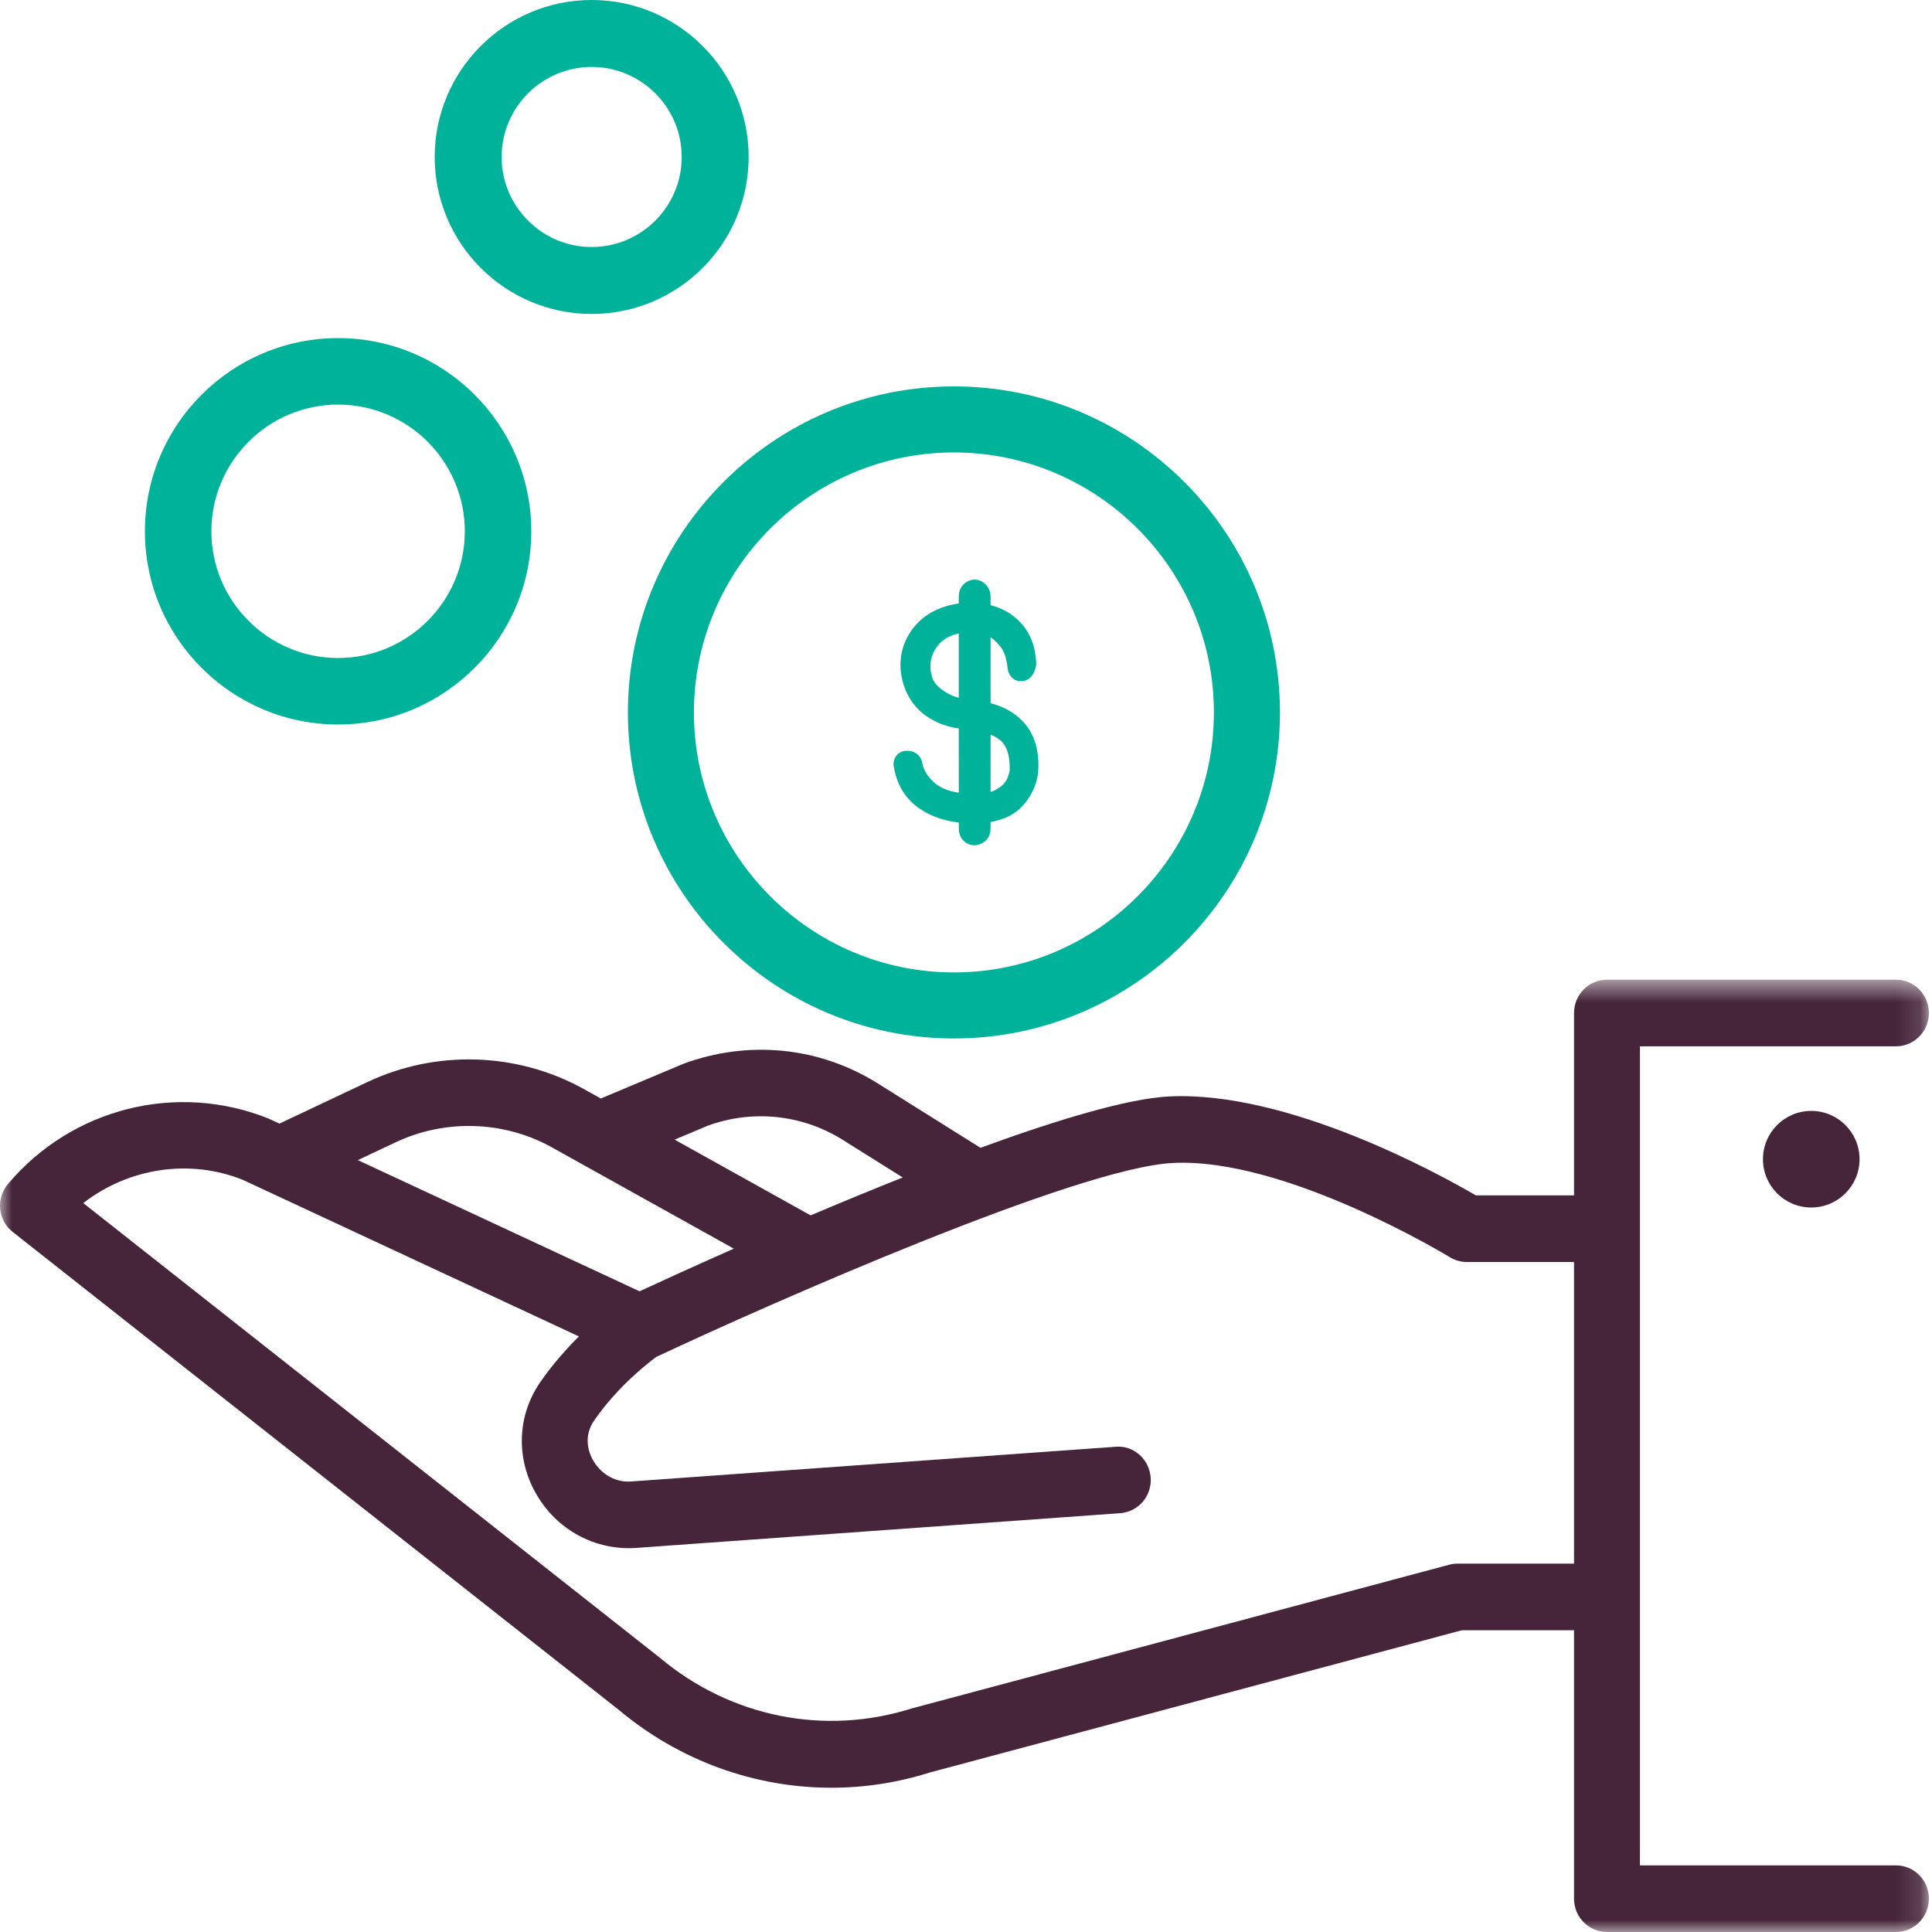
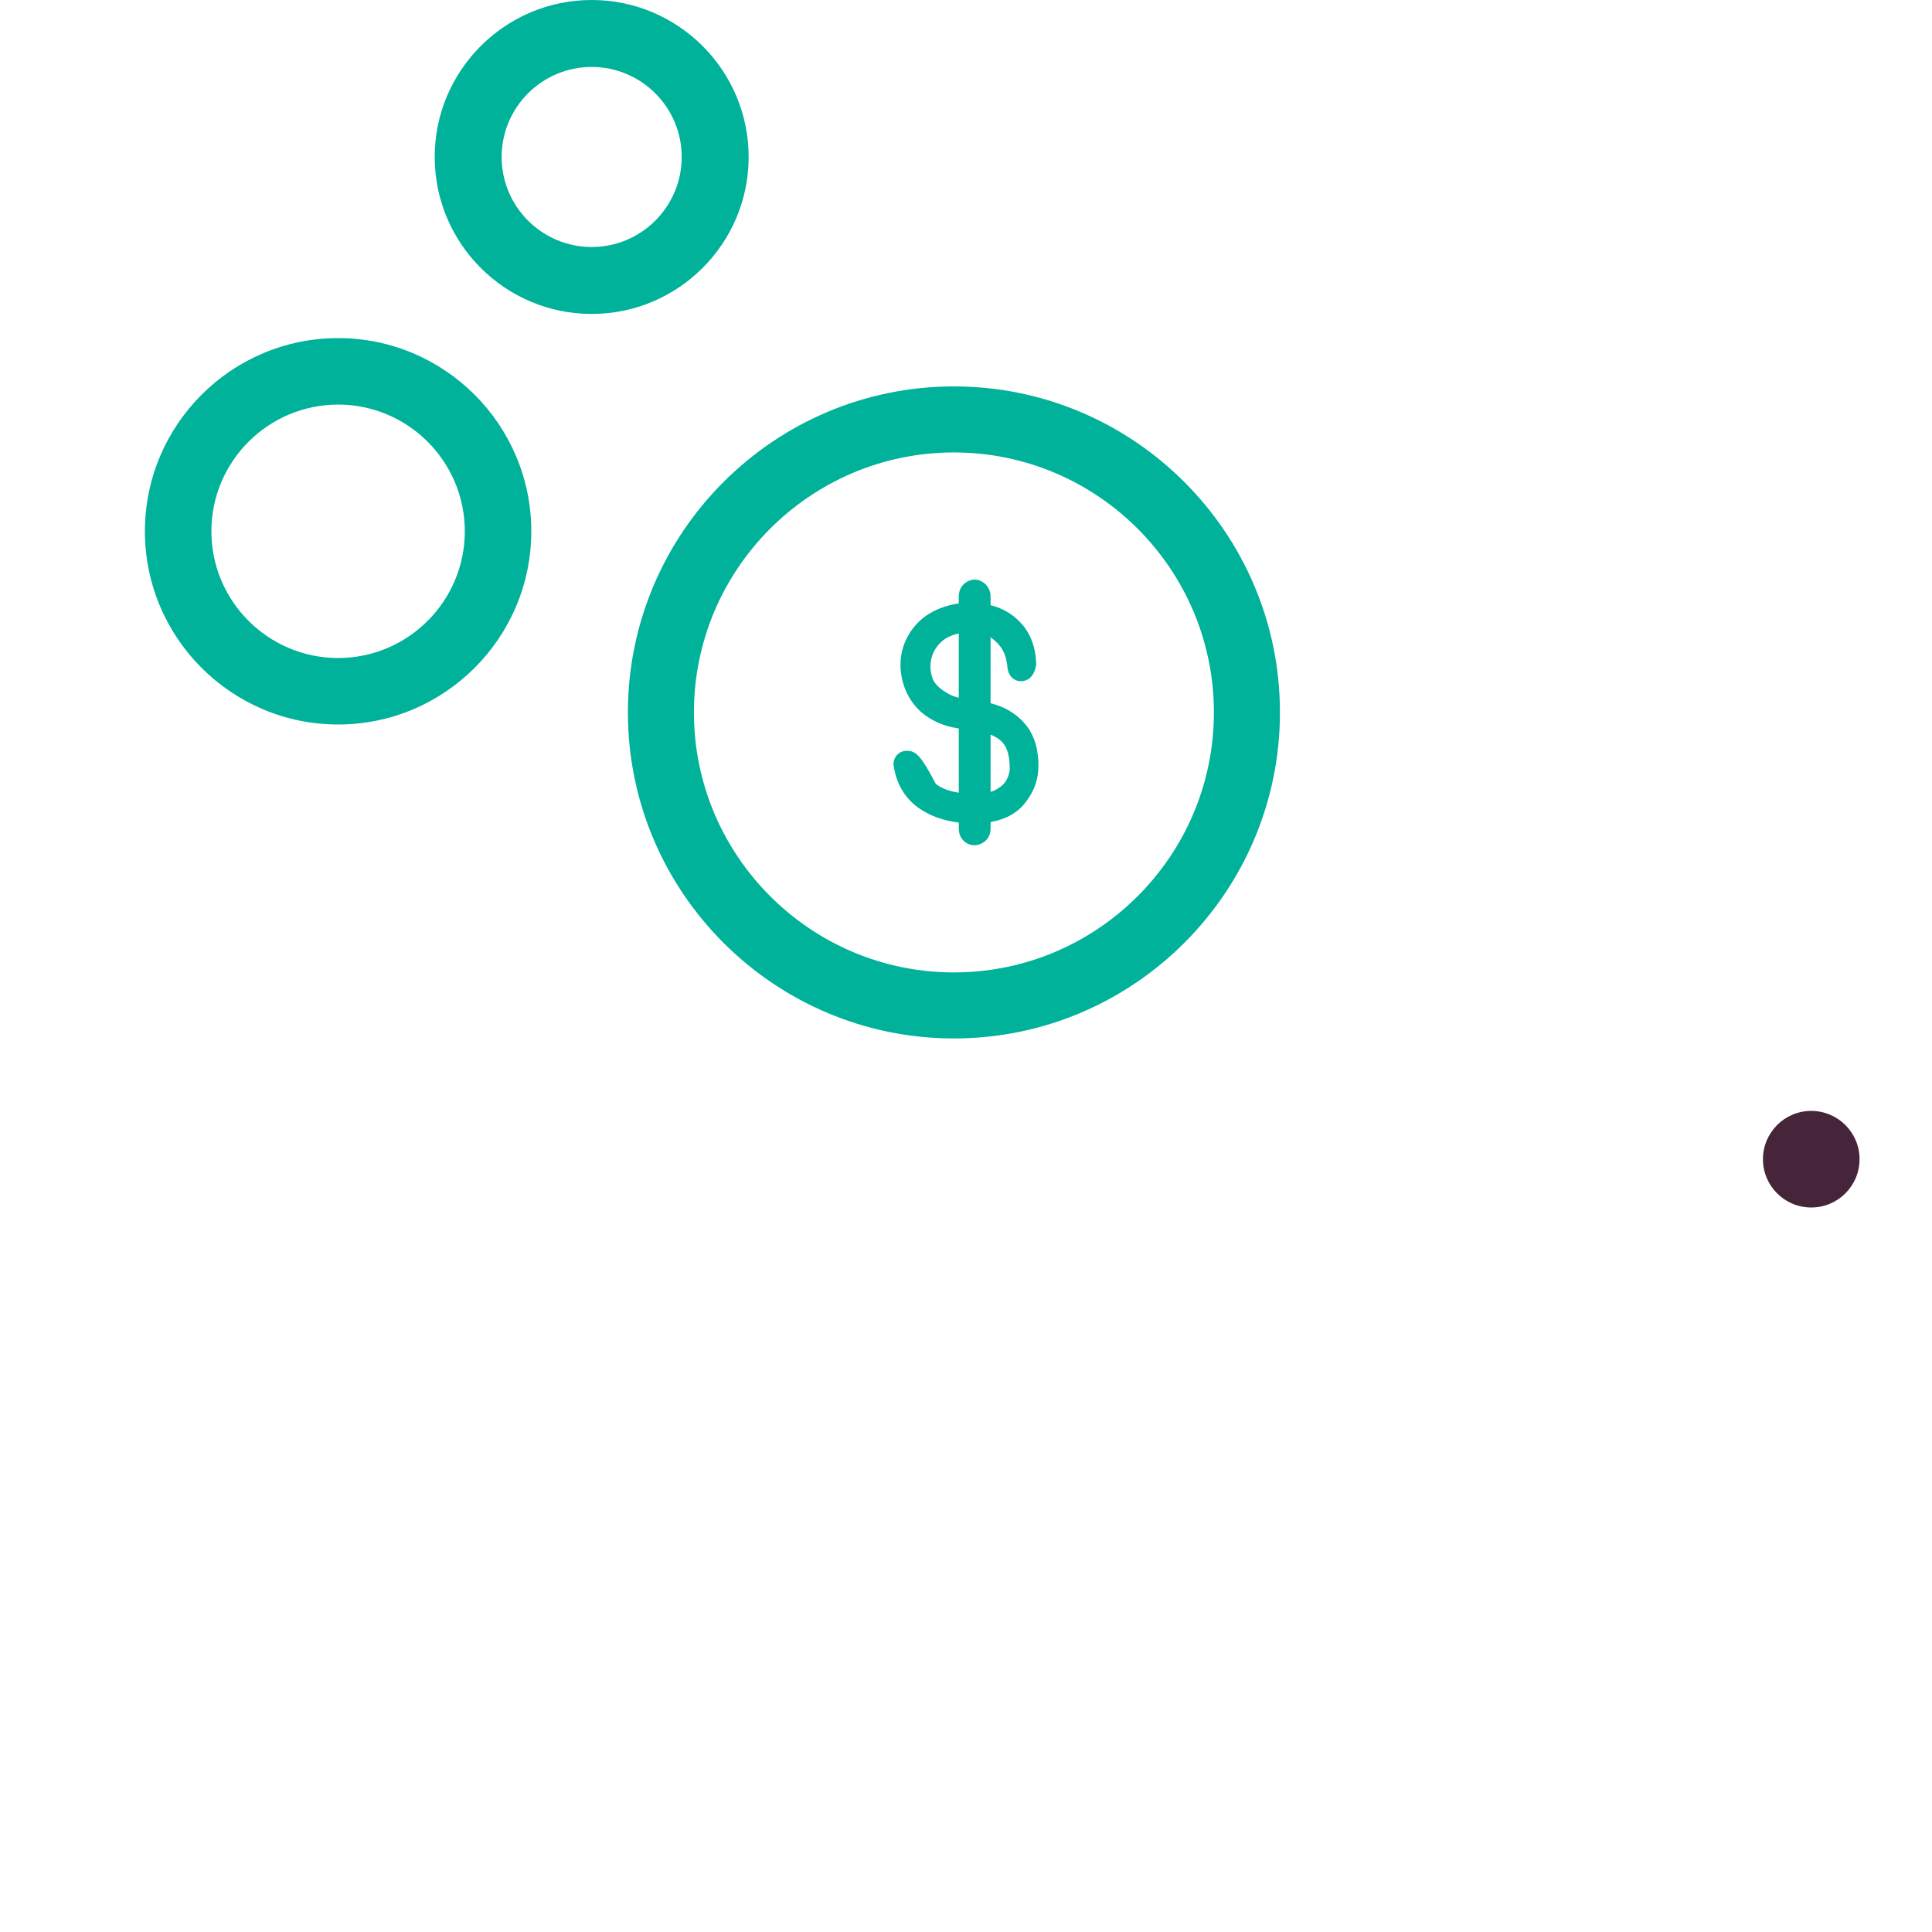
<svg xmlns="http://www.w3.org/2000/svg" xmlns:xlink="http://www.w3.org/1999/xlink" width="80px" height="80px" viewBox="0 0 80 80" version="1.1">
  <title>150E8173-6323-4140-83C3-F1F2C03CD70B</title>
  <desc>Created with sketchtool.</desc>
  <defs>
    <polygon id="path-1" points="0 0.567 79.872 0.567 79.872 40 0 40" />
  </defs>
  <g id="***Style-guide***" stroke="none" stroke-width="1" fill="none" fill-rule="evenodd">
    <g id="Steinbach-Style-Guide" transform="translate(-387, -1610)">
      <g id="icons-/-borrow-/-dark" transform="translate(387, 1610)">
        <g id="Group-14">
          <g id="Group-3" transform="translate(0, 40)">
            <mask id="mask-2" fill="white">
              <use xlink:href="#path-1" />
            </mask>
            <g id="Clip-2" />
-             <path d="M60.353,24.747 C60.235,24.747 60.118,24.762 60.003,24.793 L37.749,30.744 C34.151,31.881 30.262,31.109 27.323,28.644 L3.448,9.817 C5.325,8.362 7.846,7.969 10.054,8.855 L11.101,9.343 C11.102,9.343 11.103,9.344 11.104,9.344 L23.971,15.338 C23.447,15.86 22.875,16.503 22.365,17.24 C21.427,18.599 21.355,20.354 22.178,21.818 C23.035,23.346 24.645,24.217 26.353,24.095 L46.382,22.658 C47.135,22.605 47.701,21.946 47.647,21.186 C47.594,20.427 46.939,19.836 46.19,19.908 L26.159,21.343 C25.371,21.409 24.811,20.922 24.551,20.456 C24.406,20.198 24.119,19.52 24.604,18.818 C25.628,17.336 26.975,16.332 27.182,16.183 C31.895,13.969 44.58,8.368 48.547,8.157 C53.217,7.908 59.965,12.017 60.034,12.057 C60.247,12.188 60.492,12.257 60.742,12.257 L65.177,12.257 L65.177,24.747 L60.353,24.747 Z M16.379,7.302 C18.407,6.343 20.801,6.405 22.764,7.461 L30.386,11.704 C28.599,12.494 27.221,13.128 26.482,13.47 L14.818,8.038 L16.379,7.302 Z M29.307,6.613 C31.154,5.94 33.178,6.146 34.844,7.167 L37.381,8.757 C36.08,9.274 34.79,9.807 33.567,10.326 L27.935,7.19 L29.307,6.613 Z M78.507,37.241 L67.907,37.241 L67.907,3.326 L78.507,3.326 C79.261,3.326 79.872,2.709 79.872,1.947 C79.872,1.184 79.261,0.567 78.507,0.567 L66.543,0.567 C65.788,0.567 65.177,1.184 65.177,1.947 L65.177,9.498 L61.113,9.498 C59.586,8.609 53.339,5.159 48.404,5.401 C46.668,5.493 43.758,6.375 40.599,7.528 L36.272,4.815 C33.883,3.352 31.005,3.061 28.321,4.04 L24.877,5.487 L24.064,5.034 C21.332,3.566 18.028,3.479 15.223,4.801 L11.57,6.526 L11.128,6.32 C7.324,4.792 2.983,5.878 0.327,9.03 C0.086,9.316 -0.03,9.689 0.007,10.063 C0.044,10.438 0.232,10.782 0.525,11.011 L25.611,30.793 C28.137,32.914 31.26,34.026 34.423,34.026 C35.792,34.026 37.167,33.818 38.506,33.394 L60.53,27.506 L65.177,27.506 L65.177,38.621 C65.177,39.383 65.788,40 66.543,40 L78.507,40 C79.261,40 79.872,39.383 79.872,38.621 C79.872,37.858 79.261,37.241 78.507,37.241 Z" id="Fill-1" fill="#46253A" mask="url(#mask-2)" />
          </g>
          <path d="M39.5,18.735 C45.435,18.735 50.265,23.564 50.265,29.5 C50.265,35.436 45.435,40.266 39.5,40.266 C33.564,40.266 28.734,35.436 28.734,29.5 C28.734,23.564 33.564,18.735 39.5,18.735 M26,29.5 C26,36.944 32.056,43 39.5,43 C46.943,43 53,36.944 53,29.5 C53,22.057 46.943,16 39.5,16 C32.056,16 26,22.057 26,29.5" id="Fill-4" fill="#00B29A" />
          <path d="M14,16.753 C16.893,16.753 19.247,19.107 19.247,22 C19.247,24.893 16.893,27.247 14,27.247 C11.107,27.247 8.753,24.893 8.753,22 C8.753,19.107 11.107,16.753 14,16.753 M14,30 C18.411,30 22,26.411 22,22 C22,17.589 18.411,14 14,14 C9.589,14 6,17.589 6,22 C6,26.411 9.589,30 14,30" id="Fill-6" fill="#00B29A" />
          <path d="M24.5,2.772 C26.556,2.772 28.228,4.444 28.228,6.5 C28.228,8.556 26.556,10.228 24.5,10.228 C22.443,10.228 20.772,8.556 20.772,6.5 C20.772,4.444 22.443,2.772 24.5,2.772 M24.5,13 C28.084,13 31,10.085 31,6.5 C31,2.915 28.084,0 24.5,0 C20.916,0 18,2.915 18,6.5 C18,10.085 20.916,13 24.5,13" id="Fill-8" fill="#00B29A" />
-           <path d="M41.809,31.875 C41.809,31.887 41.806,31.955 41.757,32.112 C41.728,32.21 41.674,32.313 41.604,32.408 C41.549,32.479 41.442,32.587 41.248,32.696 C41.186,32.732 41.109,32.764 41.018,32.789 L41.018,30.418 C41.244,30.51 41.417,30.628 41.538,30.774 C41.728,31.006 41.819,31.374 41.809,31.866 L41.809,31.875 Z M38.613,28.089 C38.567,27.949 38.54,27.818 38.528,27.69 C38.509,27.292 38.629,26.955 38.893,26.661 C39.087,26.448 39.358,26.303 39.7,26.23 L39.7,28.893 C39.546,28.854 39.416,28.805 39.311,28.75 C39.092,28.632 38.933,28.519 38.817,28.397 C38.721,28.301 38.65,28.194 38.613,28.089 Z M38.095,33.495 C38.552,33.799 39.092,33.988 39.702,34.061 L39.702,34.302 C39.702,34.579 39.818,34.741 39.922,34.834 C40.046,34.943 40.194,35 40.35,35 C40.495,35 40.642,34.946 40.771,34.847 C40.93,34.723 41.018,34.529 41.018,34.302 L41.018,34.039 C41.608,33.933 42.066,33.695 42.38,33.328 C42.75,32.897 42.956,32.418 42.99,31.914 C43.012,31.648 42.998,31.375 42.947,31.088 C42.898,30.786 42.79,30.494 42.618,30.209 C42.442,29.935 42.2,29.696 41.904,29.501 C41.665,29.338 41.374,29.212 41.018,29.118 L41.018,26.388 C41.024,26.392 41.03,26.397 41.038,26.402 C41.182,26.505 41.308,26.626 41.416,26.765 C41.505,26.875 41.577,27.014 41.623,27.159 C41.673,27.323 41.704,27.482 41.718,27.642 C41.757,28.009 42.012,28.24 42.349,28.203 C42.63,28.167 42.835,27.95 42.908,27.526 C42.892,26.798 42.666,26.205 42.24,25.762 C41.911,25.416 41.5,25.18 41.018,25.059 L41.018,24.704 C41.018,24.504 40.942,24.319 40.778,24.164 C40.516,23.951 40.194,23.929 39.898,24.196 C39.808,24.288 39.7,24.45 39.7,24.704 L39.7,24.987 C39.431,25.025 39.176,25.091 38.929,25.188 C38.552,25.339 38.251,25.535 38.011,25.782 C37.766,26.028 37.574,26.324 37.44,26.671 C37.311,27.021 37.263,27.388 37.297,27.771 C37.371,28.46 37.65,29.031 38.129,29.472 C38.555,29.846 39.106,30.083 39.7,30.163 L39.702,32.823 C39.298,32.764 38.979,32.642 38.748,32.457 C38.45,32.22 38.268,31.936 38.197,31.638 C38.159,31.317 37.92,31.102 37.603,31.091 C37.338,31.071 37.187,31.205 37.121,31.287 C37.057,31.368 36.959,31.544 37.018,31.786 C37.148,32.526 37.509,33.099 38.095,33.495 Z" id="Fill-10" fill="#00B29A" />
+           <path d="M41.809,31.875 C41.809,31.887 41.806,31.955 41.757,32.112 C41.728,32.21 41.674,32.313 41.604,32.408 C41.549,32.479 41.442,32.587 41.248,32.696 C41.186,32.732 41.109,32.764 41.018,32.789 L41.018,30.418 C41.244,30.51 41.417,30.628 41.538,30.774 C41.728,31.006 41.819,31.374 41.809,31.866 L41.809,31.875 Z M38.613,28.089 C38.567,27.949 38.54,27.818 38.528,27.69 C38.509,27.292 38.629,26.955 38.893,26.661 C39.087,26.448 39.358,26.303 39.7,26.23 L39.7,28.893 C39.546,28.854 39.416,28.805 39.311,28.75 C39.092,28.632 38.933,28.519 38.817,28.397 C38.721,28.301 38.65,28.194 38.613,28.089 Z M38.095,33.495 C38.552,33.799 39.092,33.988 39.702,34.061 L39.702,34.302 C39.702,34.579 39.818,34.741 39.922,34.834 C40.046,34.943 40.194,35 40.35,35 C40.495,35 40.642,34.946 40.771,34.847 C40.93,34.723 41.018,34.529 41.018,34.302 L41.018,34.039 C41.608,33.933 42.066,33.695 42.38,33.328 C42.75,32.897 42.956,32.418 42.99,31.914 C43.012,31.648 42.998,31.375 42.947,31.088 C42.898,30.786 42.79,30.494 42.618,30.209 C42.442,29.935 42.2,29.696 41.904,29.501 C41.665,29.338 41.374,29.212 41.018,29.118 L41.018,26.388 C41.024,26.392 41.03,26.397 41.038,26.402 C41.182,26.505 41.308,26.626 41.416,26.765 C41.505,26.875 41.577,27.014 41.623,27.159 C41.673,27.323 41.704,27.482 41.718,27.642 C41.757,28.009 42.012,28.24 42.349,28.203 C42.63,28.167 42.835,27.95 42.908,27.526 C42.892,26.798 42.666,26.205 42.24,25.762 C41.911,25.416 41.5,25.18 41.018,25.059 L41.018,24.704 C41.018,24.504 40.942,24.319 40.778,24.164 C40.516,23.951 40.194,23.929 39.898,24.196 C39.808,24.288 39.7,24.45 39.7,24.704 L39.7,24.987 C39.431,25.025 39.176,25.091 38.929,25.188 C38.552,25.339 38.251,25.535 38.011,25.782 C37.766,26.028 37.574,26.324 37.44,26.671 C37.311,27.021 37.263,27.388 37.297,27.771 C37.371,28.46 37.65,29.031 38.129,29.472 C38.555,29.846 39.106,30.083 39.7,30.163 L39.702,32.823 C39.298,32.764 38.979,32.642 38.748,32.457 C38.159,31.317 37.92,31.102 37.603,31.091 C37.338,31.071 37.187,31.205 37.121,31.287 C37.057,31.368 36.959,31.544 37.018,31.786 C37.148,32.526 37.509,33.099 38.095,33.495 Z" id="Fill-10" fill="#00B29A" />
          <path d="M73,48 C73,49.104 73.895,50 75,50 C76.104,50 77,49.104 77,48 C77,46.896 76.104,46 75,46 C73.895,46 73,46.896 73,48" id="Fill-12" fill="#46253A" />
        </g>
      </g>
    </g>
  </g>
</svg>